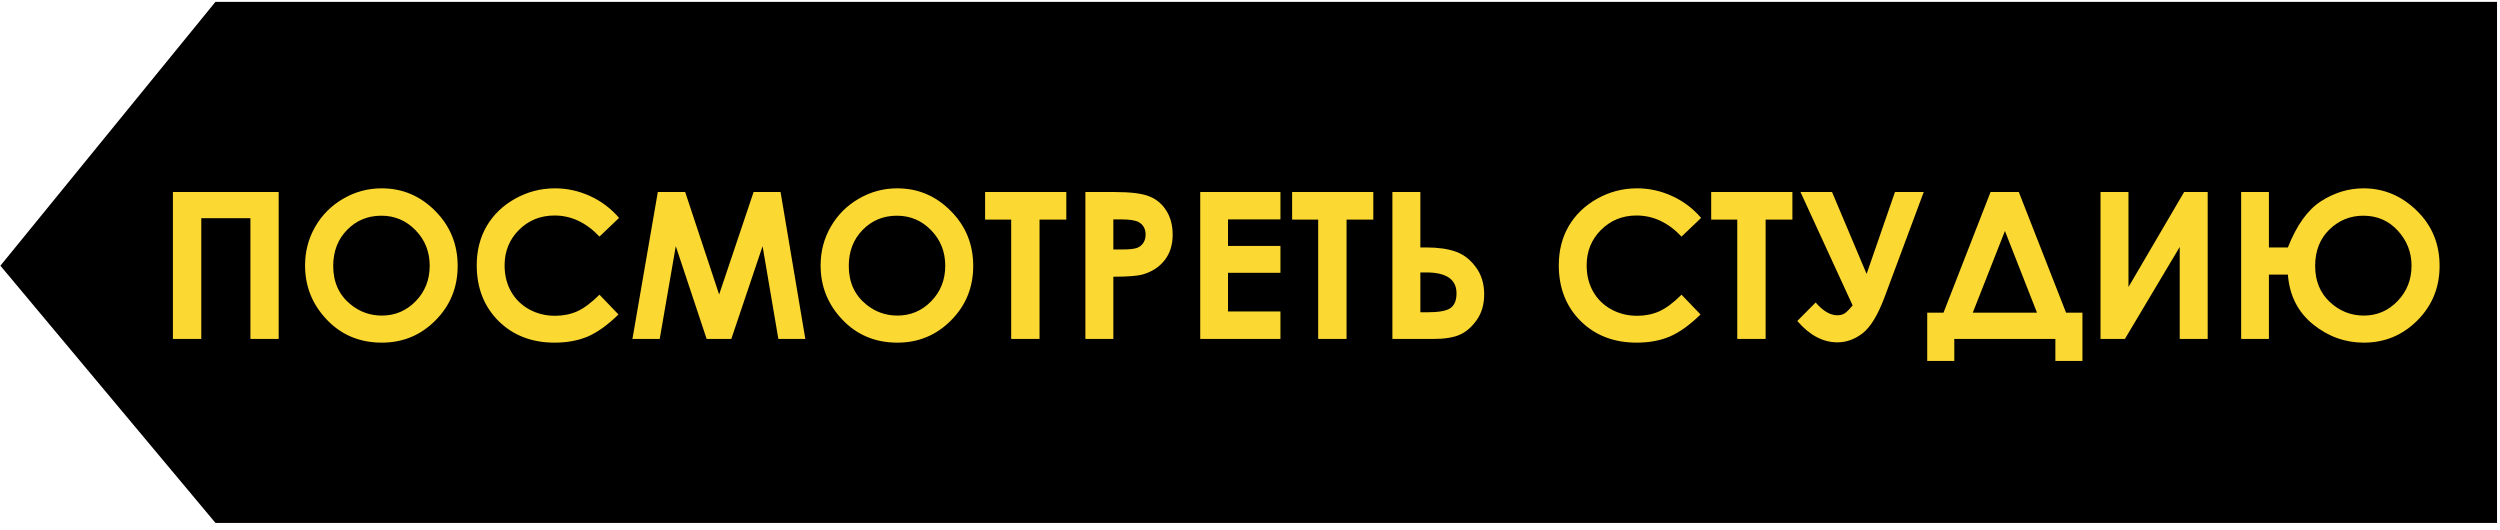
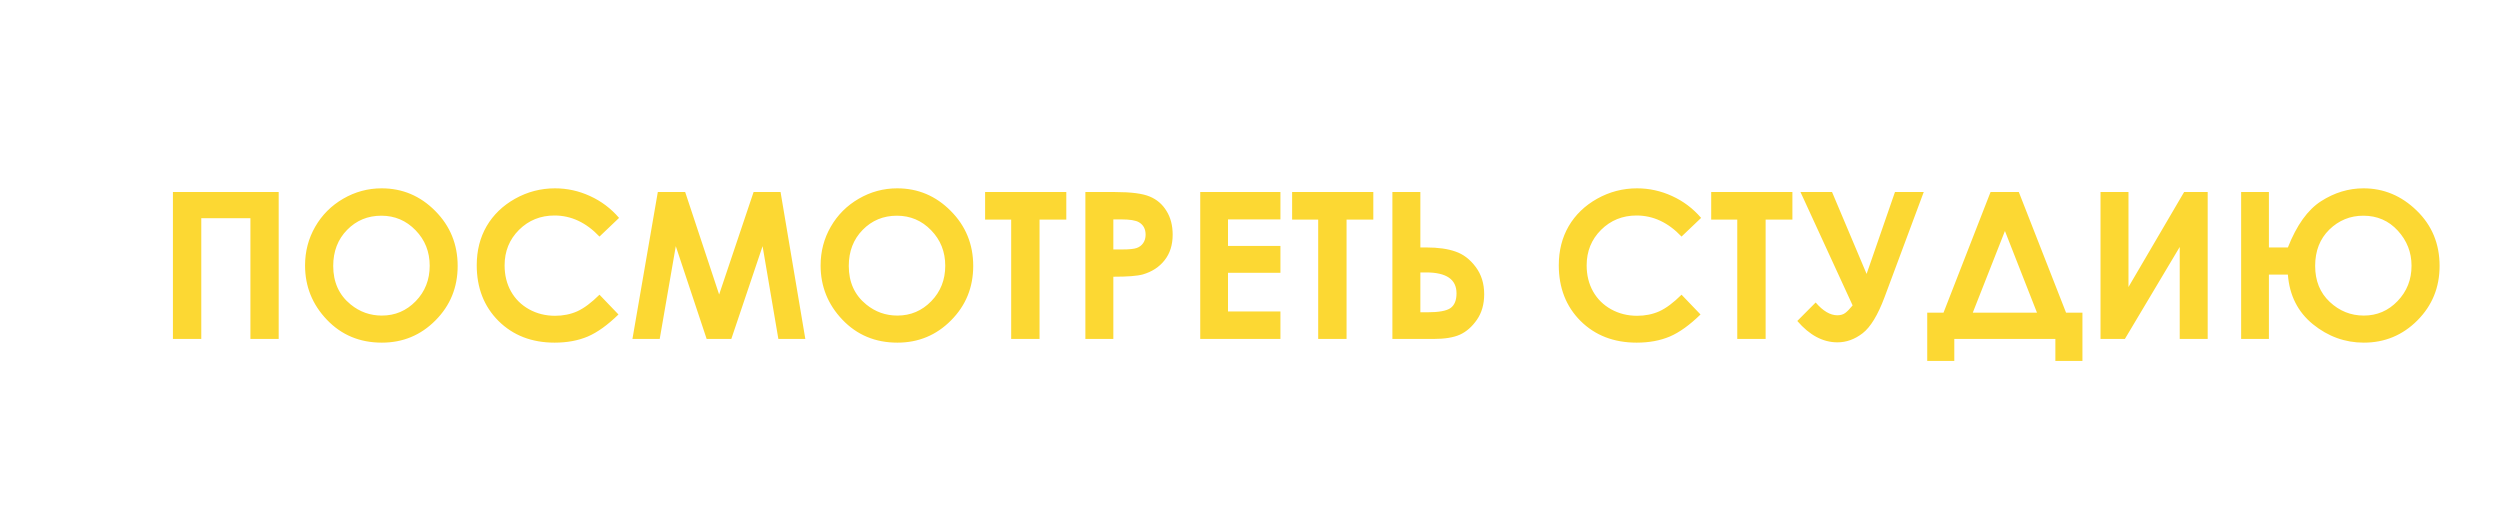
<svg xmlns="http://www.w3.org/2000/svg" width="330" height="70" viewBox="0 0 330 70" fill="none">
-   <path d="M28.441 0.244L0.052 35.073L28.441 69.024H329.607V0.244H28.441Z" fill="black" />
  <path d="M22.825 25.348H36.786V44.741H33.055V28.802H26.569V44.741H22.825V25.348ZM50.378 24.86C53.12 24.86 55.476 25.854 57.445 27.84C59.422 29.826 60.411 32.248 60.411 35.104C60.411 37.934 59.435 40.329 57.484 42.289C55.542 44.249 53.182 45.229 50.405 45.229C47.495 45.229 45.078 44.223 43.154 42.21C41.229 40.197 40.267 37.807 40.267 35.038C40.267 33.184 40.715 31.479 41.611 29.923C42.508 28.367 43.738 27.137 45.303 26.231C46.876 25.317 48.568 24.86 50.378 24.86ZM50.339 28.473C48.546 28.473 47.038 29.097 45.817 30.345C44.595 31.593 43.984 33.179 43.984 35.104C43.984 37.248 44.753 38.945 46.291 40.193C47.487 41.168 48.858 41.656 50.405 41.656C52.154 41.656 53.644 41.023 54.874 39.758C56.104 38.492 56.72 36.932 56.72 35.078C56.72 33.232 56.1 31.672 54.861 30.397C53.621 29.114 52.114 28.473 50.339 28.473ZM81.716 28.763L79.132 31.228C77.374 29.373 75.396 28.446 73.199 28.446C71.345 28.446 69.78 29.079 68.506 30.345C67.24 31.61 66.607 33.17 66.607 35.025C66.607 36.317 66.889 37.464 67.451 38.466C68.014 39.468 68.809 40.254 69.837 40.826C70.866 41.397 72.008 41.683 73.265 41.683C74.337 41.683 75.317 41.485 76.205 41.089C77.093 40.685 78.068 39.956 79.132 38.901L81.637 41.511C80.204 42.909 78.85 43.88 77.576 44.425C76.302 44.961 74.847 45.229 73.212 45.229C70.198 45.229 67.728 44.275 65.803 42.368C63.887 40.452 62.929 38 62.929 35.012C62.929 33.078 63.364 31.36 64.234 29.857C65.113 28.354 66.366 27.145 67.992 26.231C69.626 25.317 71.384 24.86 73.265 24.86C74.865 24.86 76.403 25.199 77.879 25.875C79.365 26.552 80.644 27.515 81.716 28.763ZM86.831 25.348H90.443L94.926 38.874L99.474 25.348H103.034L106.303 44.741H102.744L100.661 32.494L96.534 44.741H93.278L89.204 32.494L87.082 44.741H83.482L86.831 25.348ZM118.432 24.86C121.174 24.86 123.53 25.854 125.498 27.84C127.476 29.826 128.465 32.248 128.465 35.104C128.465 37.934 127.489 40.329 125.538 42.289C123.596 44.249 121.236 45.229 118.458 45.229C115.549 45.229 113.132 44.223 111.207 42.21C109.283 40.197 108.32 37.807 108.32 35.038C108.32 33.184 108.768 31.479 109.665 29.923C110.561 28.367 111.792 27.137 113.356 26.231C114.93 25.317 116.621 24.86 118.432 24.86ZM118.392 28.473C116.6 28.473 115.092 29.097 113.871 30.345C112.649 31.593 112.038 33.179 112.038 35.104C112.038 37.248 112.807 38.945 114.345 40.193C115.54 41.168 116.912 41.656 118.458 41.656C120.207 41.656 121.697 41.023 122.928 39.758C124.158 38.492 124.773 36.932 124.773 35.078C124.773 33.232 124.154 31.672 122.914 30.397C121.675 29.114 120.168 28.473 118.392 28.473ZM130.034 25.348H140.752V28.987H137.219V44.741H133.475V28.987H130.034V25.348ZM143.27 25.348H147.185C149.304 25.348 150.829 25.546 151.76 25.941C152.701 26.328 153.439 26.961 153.975 27.84C154.52 28.71 154.792 29.756 154.792 30.977C154.792 32.331 154.436 33.456 153.725 34.352C153.021 35.249 152.063 35.873 150.85 36.225C150.139 36.427 148.842 36.528 146.961 36.528V44.741H143.27V25.348ZM146.961 32.929H148.135C149.058 32.929 149.699 32.863 150.059 32.731C150.42 32.599 150.701 32.384 150.903 32.085C151.114 31.777 151.22 31.408 151.22 30.977C151.22 30.23 150.93 29.686 150.35 29.343C149.928 29.088 149.145 28.96 148.003 28.96H146.961V32.929ZM158.431 25.348H169.017V28.96H162.096V32.467H169.017V36.014H162.096V41.116H169.017V44.741H158.431V25.348ZM170.56 25.348H181.278V28.987H177.745V44.741H174.001V28.987H170.56V25.348ZM183.796 44.741V25.348H187.488V32.665H188.292C189.83 32.665 191.109 32.845 192.128 33.206C193.157 33.557 194.044 34.234 194.791 35.236C195.538 36.229 195.912 37.429 195.912 38.835C195.912 40.162 195.591 41.287 194.95 42.21C194.308 43.133 193.561 43.788 192.708 44.174C191.865 44.552 190.704 44.741 189.228 44.741H183.796ZM187.488 35.961V41.221H188.411C189.94 41.221 190.964 41.032 191.482 40.654C192.001 40.276 192.26 39.63 192.26 38.716C192.26 36.879 190.924 35.961 188.252 35.961H187.488ZM224.547 28.763L221.963 31.228C220.205 29.373 218.227 28.446 216.03 28.446C214.176 28.446 212.611 29.079 211.337 30.345C210.071 31.61 209.438 33.17 209.438 35.025C209.438 36.317 209.72 37.464 210.282 38.466C210.845 39.468 211.64 40.254 212.668 40.826C213.697 41.397 214.839 41.683 216.096 41.683C217.168 41.683 218.148 41.485 219.036 41.089C219.924 40.685 220.899 39.956 221.963 38.901L224.468 41.511C223.035 42.909 221.682 43.88 220.407 44.425C219.133 44.961 217.678 45.229 216.043 45.229C213.029 45.229 210.559 44.275 208.634 42.368C206.718 40.452 205.76 38 205.76 35.012C205.76 33.078 206.195 31.36 207.065 29.857C207.944 28.354 209.197 27.145 210.823 26.231C212.457 25.317 214.215 24.86 216.096 24.86C217.696 24.86 219.234 25.199 220.71 25.875C222.196 26.552 223.475 27.515 224.547 28.763ZM225.878 25.348H236.597V28.987H233.063V44.741H229.319V28.987H225.878V25.348ZM244.546 40.312L237.664 25.348H241.83L246.392 36.159L250.136 25.348H253.933L248.765 39.217C247.877 41.59 246.911 43.181 245.865 43.99C244.828 44.789 243.72 45.189 242.542 45.189C240.626 45.189 238.86 44.249 237.243 42.368L239.668 39.929C240.635 41.054 241.589 41.617 242.529 41.617C242.951 41.617 243.298 41.516 243.571 41.313C243.843 41.111 244.168 40.777 244.546 40.312ZM262.753 25.348H266.484L272.72 41.274H274.882V47.642H271.309V44.741H257.967V47.642H254.394V41.274H256.543L262.753 25.348ZM264.651 30.49L260.406 41.274H268.883L264.651 30.49ZM291.414 25.348V44.741H287.723V32.599L280.485 44.741H277.268V25.348H280.959V37.886L288.303 25.348H291.414ZM299.496 32.665H302C303.161 29.721 304.62 27.686 306.377 26.561C308.144 25.427 310.012 24.86 311.98 24.86C314.652 24.86 316.995 25.84 319.007 27.8C321.02 29.751 322.026 32.186 322.026 35.104C322.026 37.934 321.051 40.329 319.1 42.289C317.148 44.249 314.788 45.229 312.02 45.229C309.55 45.229 307.313 44.42 305.309 42.803C303.314 41.177 302.211 38.993 302 36.251H299.496V44.741H295.83V25.348H299.496V32.665ZM318.322 35.078C318.322 33.311 317.72 31.768 316.516 30.45C315.311 29.132 313.791 28.473 311.954 28.473C310.223 28.473 308.728 29.083 307.472 30.305C306.224 31.527 305.6 33.126 305.6 35.104C305.6 37.064 306.241 38.646 307.524 39.85C308.808 41.054 310.306 41.656 312.02 41.656C313.769 41.656 315.254 41.019 316.476 39.745C317.706 38.47 318.322 36.914 318.322 35.078Z" fill="#FCD833" />
</svg>